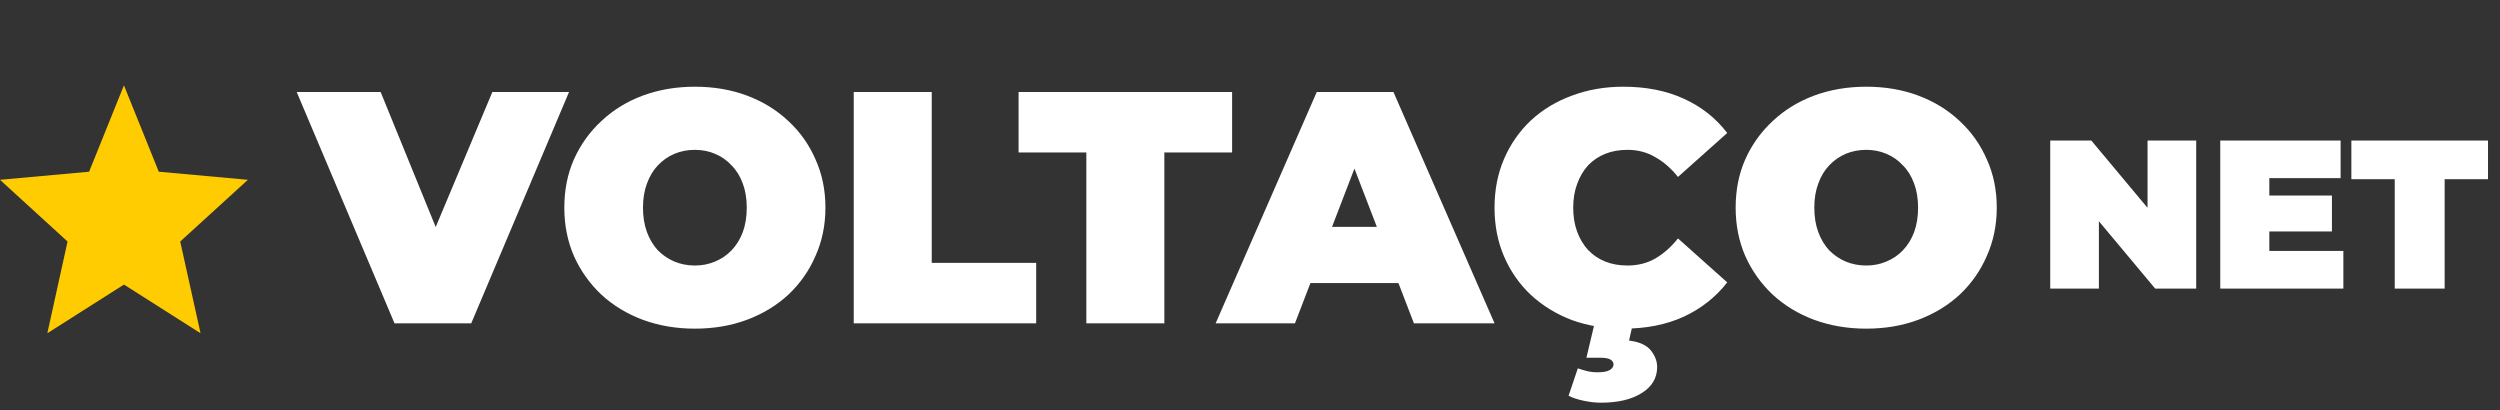
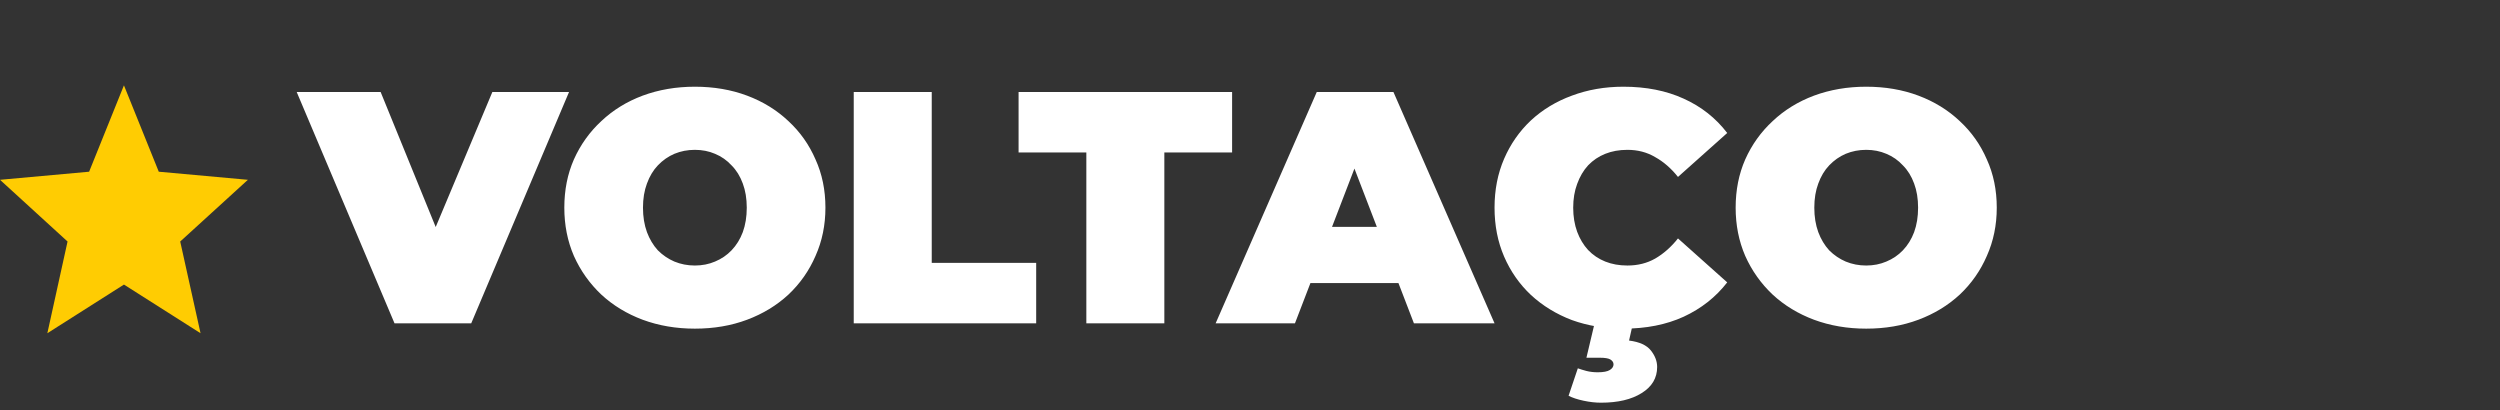
<svg xmlns="http://www.w3.org/2000/svg" width="250" height="41" viewBox="0 0 250 41" fill="none">
  <rect x="0" y="0" width="250" height="41" fill="#333333" stroke="none" />
  <path d="M39.453 32.336L29.669 9.2H38.064L46.03 28.734H41.039L49.236 9.2H56.904L47.121 32.336H39.453ZM69.487 32.865C67.614 32.865 65.874 32.568 64.265 31.973C62.679 31.378 61.301 30.54 60.134 29.461C58.966 28.359 58.051 27.07 57.39 25.594C56.751 24.117 56.432 22.509 56.432 20.768C56.432 19.005 56.751 17.397 57.39 15.943C58.051 14.466 58.966 13.188 60.134 12.109C61.301 11.007 62.679 10.159 64.265 9.564C65.874 8.969 67.614 8.671 69.487 8.671C71.382 8.671 73.123 8.969 74.709 9.564C76.296 10.159 77.673 11.007 78.841 12.109C80.009 13.188 80.912 14.466 81.551 15.943C82.212 17.397 82.543 19.005 82.543 20.768C82.543 22.509 82.212 24.117 81.551 25.594C80.912 27.07 80.009 28.359 78.841 29.461C77.673 30.54 76.296 31.378 74.709 31.973C73.123 32.568 71.382 32.865 69.487 32.865ZM69.487 26.552C70.214 26.552 70.886 26.42 71.503 26.156C72.142 25.891 72.693 25.517 73.156 25.032C73.641 24.525 74.015 23.919 74.28 23.214C74.544 22.487 74.676 21.672 74.676 20.768C74.676 19.865 74.544 19.061 74.28 18.355C74.015 17.628 73.641 17.022 73.156 16.538C72.693 16.031 72.142 15.645 71.503 15.381C70.886 15.116 70.214 14.984 69.487 14.984C68.76 14.984 68.077 15.116 67.438 15.381C66.821 15.645 66.27 16.031 65.785 16.538C65.323 17.022 64.959 17.628 64.695 18.355C64.43 19.061 64.298 19.865 64.298 20.768C64.298 21.672 64.43 22.487 64.695 23.214C64.959 23.919 65.323 24.525 65.785 25.032C66.27 25.517 66.821 25.891 67.438 26.156C68.077 26.42 68.76 26.552 69.487 26.552ZM85.374 32.336V9.2H93.174V26.288H103.618V32.336H85.374ZM108.634 32.336V15.249H101.858V9.2H123.21V15.249H116.434V32.336H108.634ZM121.562 32.336L131.676 9.2H139.344L149.457 32.336H141.393L133.923 12.902H136.964L129.494 32.336H121.562ZM127.577 28.304L129.56 22.685H140.203L142.186 28.304H127.577ZM162.344 32.865C160.493 32.865 158.774 32.579 157.188 32.006C155.624 31.411 154.257 30.573 153.09 29.494C151.944 28.414 151.051 27.136 150.412 25.66C149.773 24.183 149.454 22.553 149.454 20.768C149.454 18.983 149.773 17.353 150.412 15.877C151.051 14.4 151.944 13.122 153.09 12.043C154.257 10.963 155.624 10.137 157.188 9.564C158.774 8.969 160.493 8.671 162.344 8.671C164.614 8.671 166.619 9.068 168.359 9.861C170.122 10.654 171.576 11.8 172.722 13.299L167.798 17.694C167.115 16.835 166.354 16.174 165.517 15.711C164.702 15.226 163.776 14.984 162.741 14.984C161.925 14.984 161.187 15.116 160.526 15.381C159.865 15.645 159.292 16.031 158.808 16.538C158.345 17.044 157.981 17.661 157.717 18.389C157.452 19.094 157.32 19.887 157.32 20.768C157.32 21.65 157.452 22.454 157.717 23.181C157.981 23.886 158.345 24.492 158.808 24.999C159.292 25.506 159.865 25.891 160.526 26.156C161.187 26.42 161.925 26.552 162.741 26.552C163.776 26.552 164.702 26.321 165.517 25.858C166.354 25.373 167.115 24.701 167.798 23.842L172.722 28.238C171.576 29.714 170.122 30.86 168.359 31.675C166.619 32.468 164.614 32.865 162.344 32.865ZM160.097 40.269C159.546 40.269 158.962 40.203 158.345 40.07C157.728 39.938 157.232 39.773 156.858 39.575L157.783 36.831C158.025 36.919 158.312 37.008 158.642 37.096C158.995 37.184 159.369 37.228 159.766 37.228C160.339 37.228 160.747 37.151 160.989 36.996C161.231 36.842 161.353 36.655 161.353 36.435C161.353 36.236 161.242 36.071 161.022 35.939C160.824 35.829 160.482 35.774 159.997 35.774H158.642L159.535 32.006H163.369L162.906 34.055C163.942 34.187 164.669 34.518 165.087 35.047C165.506 35.575 165.715 36.126 165.715 36.699C165.715 37.801 165.198 38.671 164.162 39.31C163.148 39.949 161.793 40.269 160.097 40.269ZM186.62 32.865C184.747 32.865 183.007 32.568 181.398 31.973C179.812 31.378 178.434 30.54 177.267 29.461C176.099 28.359 175.184 27.07 174.523 25.594C173.884 24.117 173.565 22.509 173.565 20.768C173.565 19.005 173.884 17.397 174.523 15.943C175.184 14.466 176.099 13.188 177.267 12.109C178.434 11.007 179.812 10.159 181.398 9.564C183.007 8.969 184.747 8.671 186.62 8.671C188.515 8.671 190.256 8.969 191.842 9.564C193.429 10.159 194.806 11.007 195.974 12.109C197.142 13.188 198.045 14.466 198.684 15.943C199.345 17.397 199.676 19.005 199.676 20.768C199.676 22.509 199.345 24.117 198.684 25.594C198.045 27.07 197.142 28.359 195.974 29.461C194.806 30.54 193.429 31.378 191.842 31.973C190.256 32.568 188.515 32.865 186.62 32.865ZM186.62 26.552C187.347 26.552 188.019 26.42 188.636 26.156C189.275 25.891 189.826 25.517 190.289 25.032C190.774 24.525 191.148 23.919 191.413 23.214C191.677 22.487 191.809 21.672 191.809 20.768C191.809 19.865 191.677 19.061 191.413 18.355C191.148 17.628 190.774 17.022 190.289 16.538C189.826 16.031 189.275 15.645 188.636 15.381C188.019 15.116 187.347 14.984 186.62 14.984C185.893 14.984 185.21 15.116 184.571 15.381C183.954 15.645 183.403 16.031 182.918 16.538C182.456 17.022 182.092 17.628 181.828 18.355C181.563 19.061 181.431 19.865 181.431 20.768C181.431 21.672 181.563 22.487 181.828 23.214C182.092 23.919 182.456 24.525 182.918 25.032C183.403 25.517 183.954 25.891 184.571 26.156C185.21 26.42 185.893 26.552 186.62 26.552Z" fill="white" />
-   <path d="M205.024 28.857V14.05H209.127L216.658 23.061H214.754V14.05H219.619V28.857H215.516L207.985 19.846H209.889V28.857H205.024ZM226.594 19.55H233.193V23.146H226.594V19.55ZM226.932 25.092H234.336V28.857H222.025V14.05H234.061V17.815H226.932V25.092ZM239.473 28.857V17.921H235.136V14.05H248.801V17.921H244.465V28.857H239.473Z" fill="white" />
  <path d="M12.394 28.457L20.054 33.323L18.021 24.151L24.789 17.98L15.877 17.171L12.394 8.534L8.912 17.171L0 17.98L6.755 24.151L4.735 33.323L12.394 28.457Z" fill="#FFCC02" />
</svg>